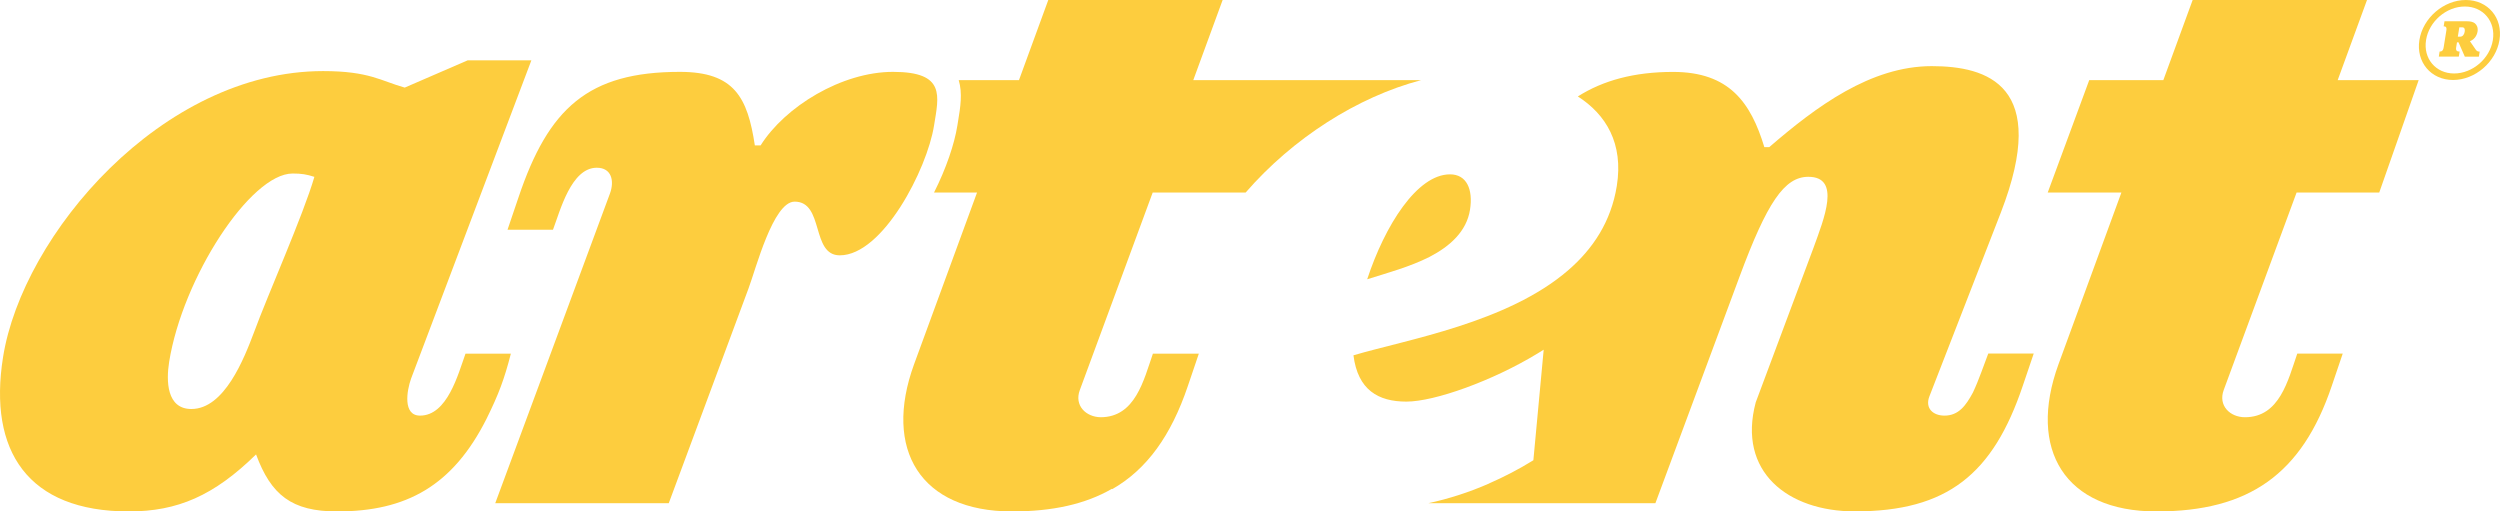
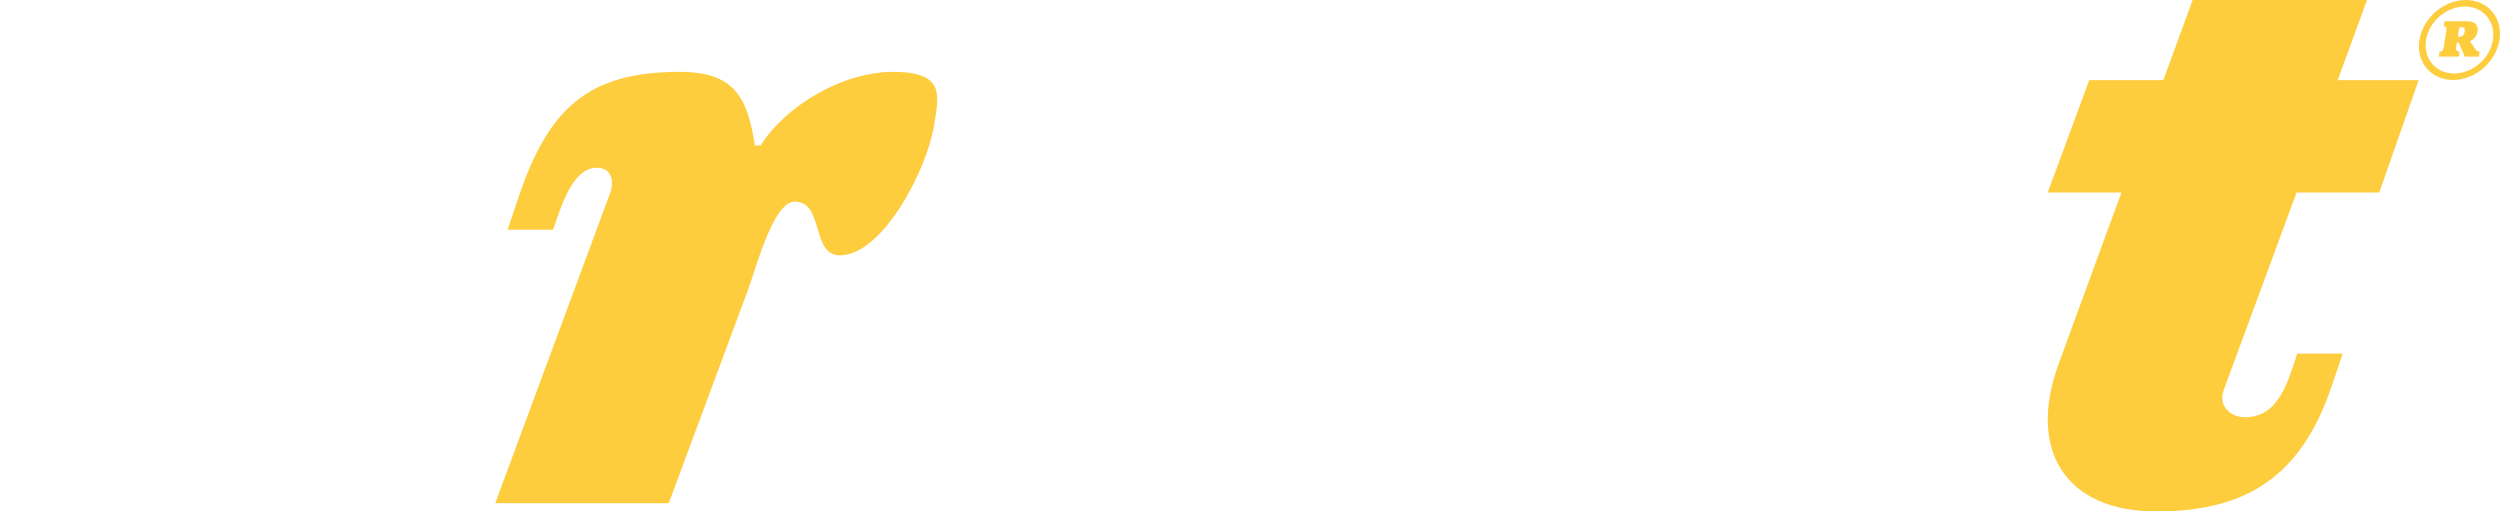
<svg xmlns="http://www.w3.org/2000/svg" version="1.1" id="Layer_1" x="0px" y="0px" viewBox="0 0 480.07 98.21" style="enable-background:new 0 0 480.07 98.21;" xml:space="preserve">
  <style type="text/css">
	.st0{fill:#FDCD3E;}
</style>
  <path class="st0" d="M471.06,15.36c-4.23,0-7.14-3.43-6.47-7.67c0.68-4.26,4.68-7.69,8.92-7.69c4.23,0,7.14,3.43,6.46,7.69  C479.29,11.92,475.29,15.36,471.06,15.36 M473.31,1.25c-3.54,0-6.88,2.87-7.44,6.44c-0.57,3.54,1.85,6.42,5.39,6.42  c3.54,0,6.88-2.87,7.44-6.42C479.27,4.13,476.85,1.25,473.31,1.25 M473.31,10.87l-1.2-2.74h-0.3l-0.16,0.97  c-0.11,0.69,0.22,0.8,0.67,0.8l-0.16,0.97h-3.84l0.15-0.97c0.37,0,0.67-0.11,0.78-0.8l0.52-3.24c0.11-0.69-0.15-0.8-0.52-0.8  l0.16-0.97h4.39c0.54,0,1.07,0.09,1.45,0.39c0.4,0.33,0.62,0.86,0.51,1.58c-0.05,0.28-0.27,1.38-1.46,1.86l1.09,1.58  c0.2,0.26,0.3,0.41,0.78,0.41l-0.16,0.97H473.31z M472.45,7.04c0.43,0,0.75-0.39,0.84-0.93c0.08-0.52-0.03-0.86-0.47-0.86h-0.56  l-0.29,1.79H472.45z" />
-   <path class="st0" d="M80.66,79.81c-3.33,0-2.57-4.76-1.71-7.14l23.09-61.09H89.82l-12.1,5.24c-4.56-1.27-6.79-3.17-15.68-3.17  c-30.94,0-57.7,31.42-61.45,54.9C-2.3,86.63,5.37,98.21,24.73,98.21c9.36,0,16.35-3.02,24.44-10.95  c2.88,7.78,6.82,10.95,15.55,10.95c13.33,0,22.21-4.92,28.7-17.77c2.35-4.76,3.42-7.62,4.68-12.53h-8.71  C87.96,71.88,85.9,79.81,80.66,79.81 M48.79,63.78c-1.92,5.08-5.69,14.76-12.04,14.76c-4.76,0-4.85-5.39-4.27-9.04  c2.59-16.18,15.62-36.18,23.71-36.18c1.74,0,2.67,0.16,4.18,0.64C58.26,41.25,51.34,56.8,48.79,63.78" />
  <path class="st0" d="M171.48,13.8c-9.84,0-20.74,6.67-25.42,14.12h-1.11c-1.39-9.2-3.93-14.12-14.4-14.12  c-17.61,0-25.23,6.98-30.99,24.12l-2.1,6.19h8.73c1.38-3.65,3.49-11.9,8.41-11.9c2.86,0,3.4,2.54,2.54,4.92L95.1,96.63h33.32  l15.32-41.25c1.38-3.65,4.72-16.66,8.85-16.66c5.71,0,3.11,10.31,8.67,10.31c8.25,0,16.76-16.5,18.1-24.91  C180.27,18.41,181.64,13.8,171.48,13.8" />
  <path class="st0" d="M441.01,36.97h15.87l7.57-21.58H448.9L454.53,0h-33.48l-5.63,15.39h-14.23l-7.97,21.58h14.15l-12.09,33  c-5.94,16.34,1.2,28.24,18.81,28.24c17.77,0,27.95-7.14,33.68-24.12l2.1-6.19h-8.73c-1.76,5.08-3.38,12.22-10.04,12.22  c-2.86,0-5.2-2.22-4.08-5.24L441.01,36.97z" />
-   <path class="st0" d="M274.49,49.34c3.98-2.06,7.13-4.92,7.79-9.04c0.63-3.97-0.66-6.82-3.83-6.82c-6.35,0-12.52,9.84-15.91,20.15  C266.55,52.36,270.7,51.25,274.49,49.34" />
-   <path class="st0" d="M244.69,15.39h-15.55L234.78,0H201.3l-5.63,15.39H184.1c0.76,2.49,0.31,5.27-0.11,7.8l-0.15,0.93  c-0.56,3.53-2.15,8.24-4.48,12.85h8.26l-12.1,33c-5.95,16.34,1.2,28.24,18.81,28.24c7.77,0,14.08-1.39,19.2-4.35l0.07,0.06  c6.63-3.8,11.28-10.25,14.51-19.82l2.1-6.19h-4.82v0h-4c-1.76,5.07-3.38,12.19-10.01,12.21c-2.83-0.03-5.14-2.24-4.02-5.23  l13.99-37.92h-0.09h15.87h2.07c9.07-10.44,21.45-18.35,33.68-21.58H244.69z" />
-   <path class="st0" d="M378.86,75.37c-1.36,2.54-2.77,4.44-5.47,4.44c-2.22,0-3.74-1.43-2.91-3.65l13.75-35.38  c9.46-24.43-2.65-28.08-13.28-28.08c-11.74,0-22.19,7.77-31.2,15.55h-0.95c-2.6-8.57-6.74-14.44-17.53-14.44  c-7.47,0-13.44,1.64-18.28,4.71c5.41,3.47,8.79,9.02,7.48,17.19c-1.1,6.85-4.59,12.1-9.35,16.2  c-11.66,10.07-30.93,13.28-41.22,16.32c0.84,6.66,4.77,8.89,10.16,8.89c5.45,0,16.6-4.02,25.14-9.21c0.41-0.25,0.83-0.5,1.23-0.76  l-1.98,21.23c-2.86,1.77-5.68,3.22-8.48,4.44l-0.01,0.02c-3.94,1.73-7.82,2.95-11.69,3.79h10.29h0h0h33.32l16.15-43.48  c5.3-14.28,8.62-19.2,13.22-19.2c6.35,0,2.99,8.09,0.99,13.64l-11.09,29.67c-3.56,13.33,6.17,20.94,19.03,20.94  c17.77,0,26.53-7.14,32.25-24.12l2.1-6.19h-8.73C380.99,69.97,380.06,72.83,378.86,75.37" />
</svg>